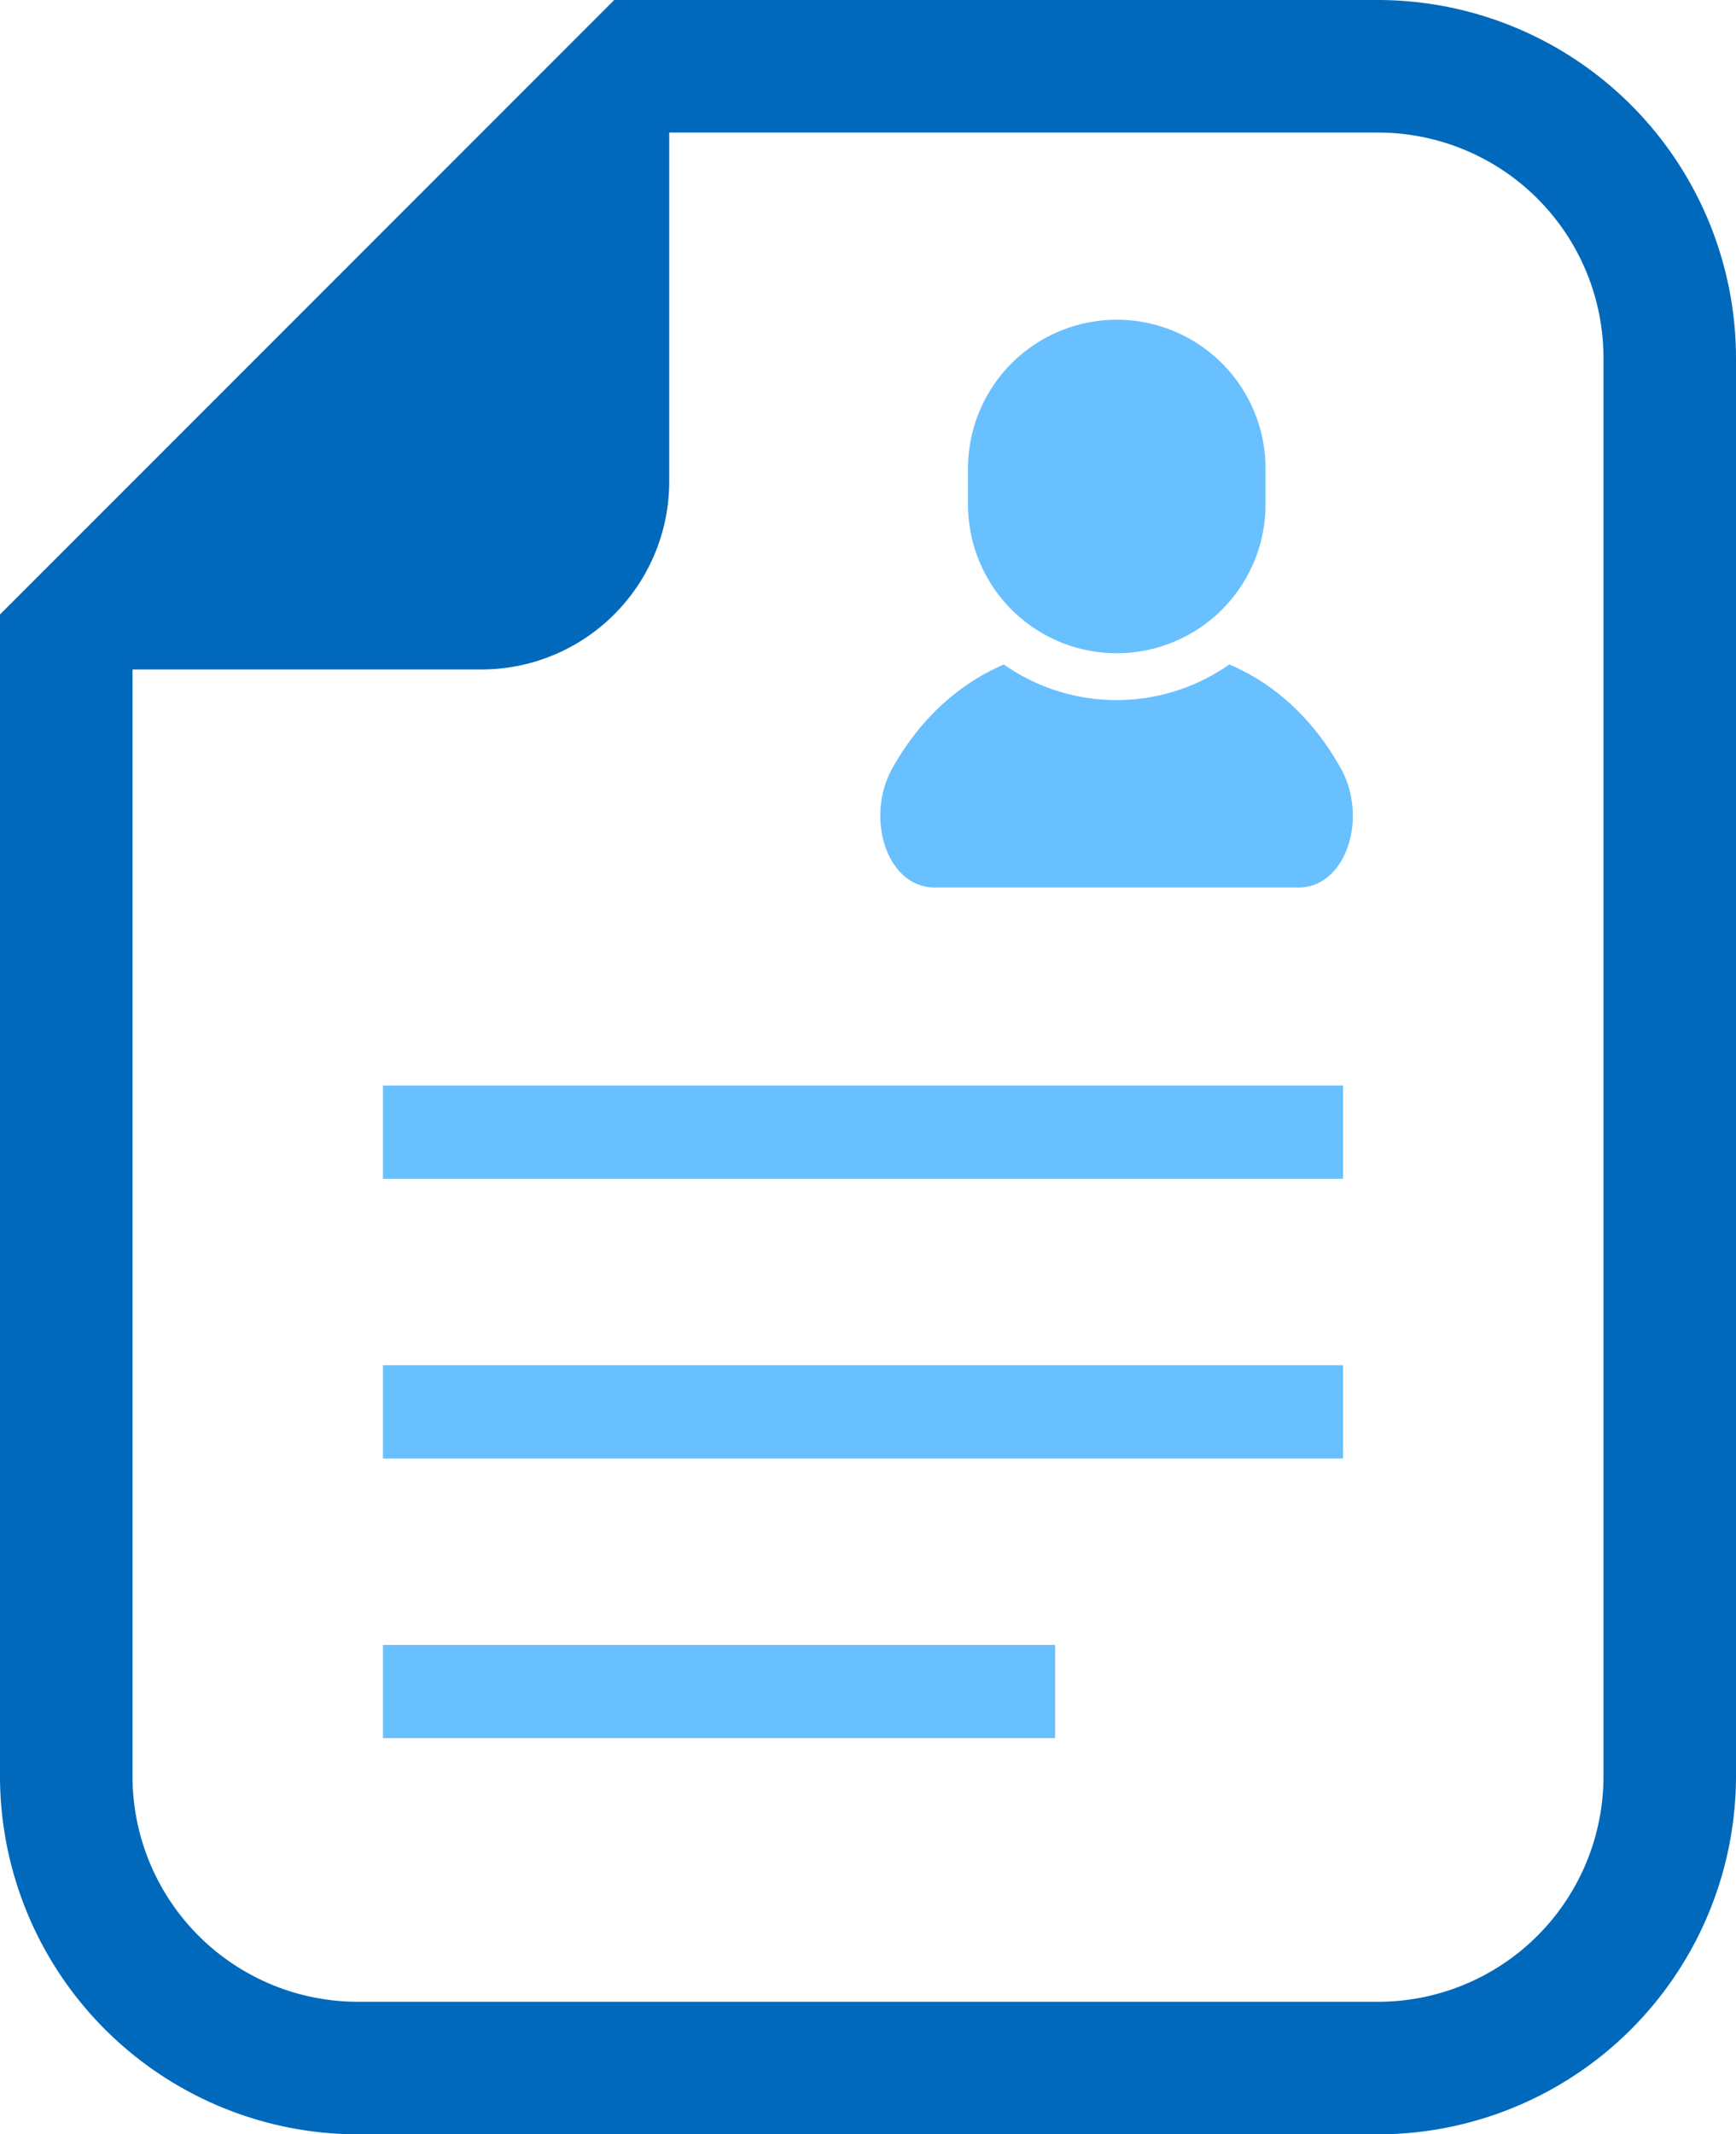
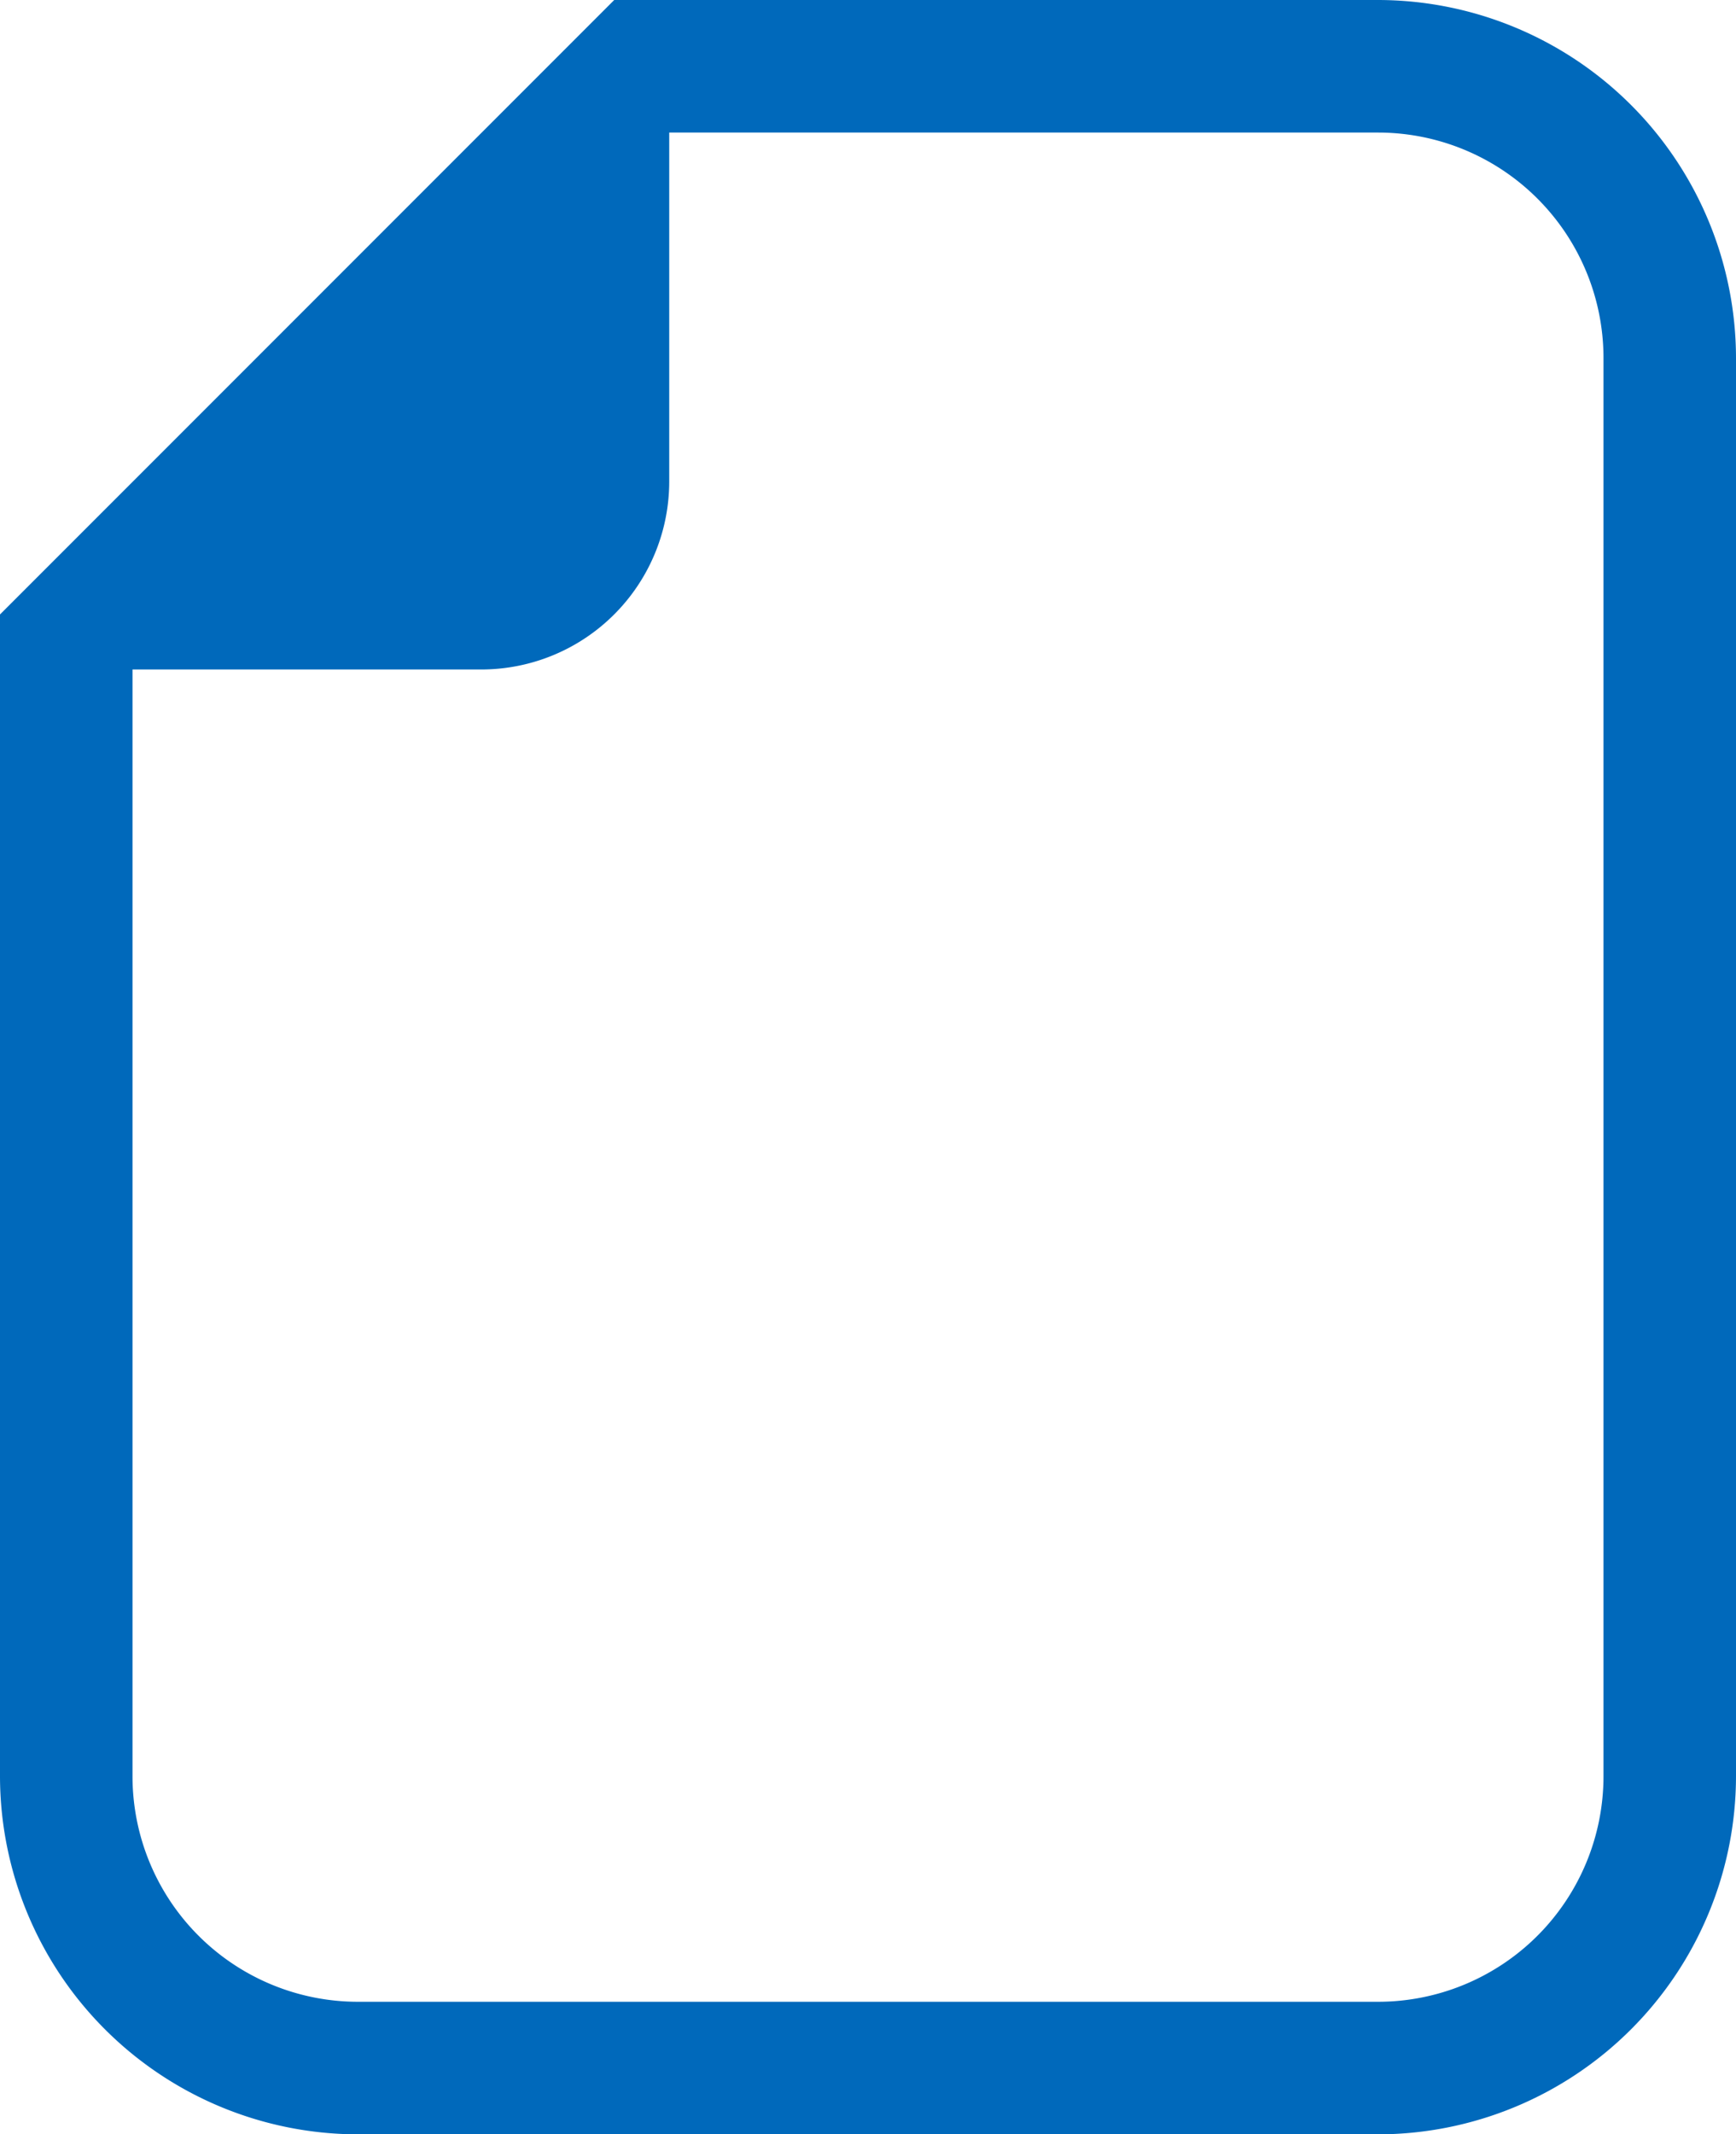
<svg xmlns="http://www.w3.org/2000/svg" width="416.6" height="512" viewBox="0 0 416.6 512">
  <defs>
    <clipPath id="a">
      <rect width="416.6" height="512" fill="none" />
    </clipPath>
  </defs>
  <g transform="translate(208.3 256)">
    <g transform="translate(-208.3 -256)" clip-path="url(#a)">
      <path d="M330.7,0H147.4l-9.3,9.3L9.3,138.1,0,147.4V426.1A86,86,0,0,0,85.9,512H330.7a86,86,0,0,0,85.9-85.9V85.9A86,86,0,0,0,330.7,0m54.1,426.1a54.1,54.1,0,0,1-54.1,54.1H85.9a54.1,54.1,0,0,1-54.1-54.1V160.6h83.7a45.1,45.1,0,0,0,45.1-45.1V31.8H330.7a54.1,54.1,0,0,1,54.1,54.1Z" fill="#0069bb" />
-       <path d="M295,159.4a47.1,47.1,0,0,1-54.1,0c-13.4,5.8-21.7,15.9-26.7,24.8-6.7,11.9-1.4,28.7,10.1,28.7h87.3c11.5,0,16.8-16.8,10.1-28.7-5-8.9-13.3-19.1-26.7-24.8" fill="#68c0ff" />
-       <path d="M268,156.7A35.7,35.7,0,0,0,303.7,121v-8.6a35.7,35.7,0,1,0-71.4,0V121A35.7,35.7,0,0,0,268,156.7" fill="#68c0ff" />
-       <rect width="230.4" height="22.37" transform="translate(91.9 260.4)" fill="#68c0ff" />
-       <rect width="230.4" height="22.38" transform="translate(91.9 327.5)" fill="#68c0ff" />
-       <rect width="161.3" height="22.36" transform="translate(91.9 394.6)" fill="#68c0ff" />
    </g>
  </g>
</svg>